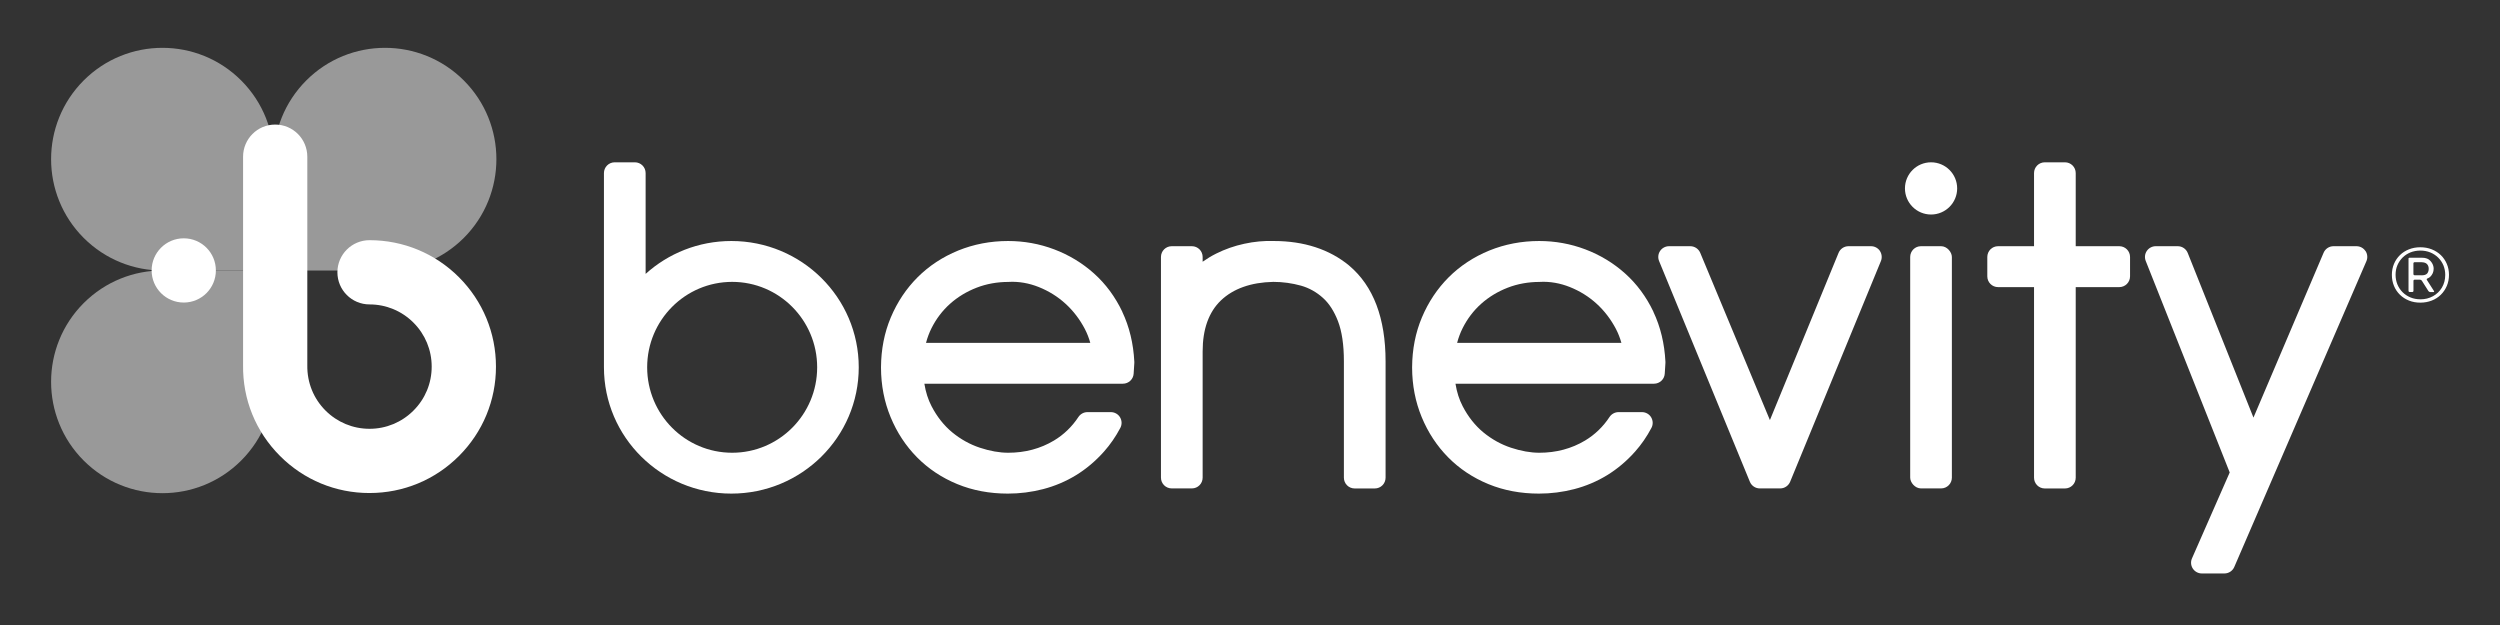
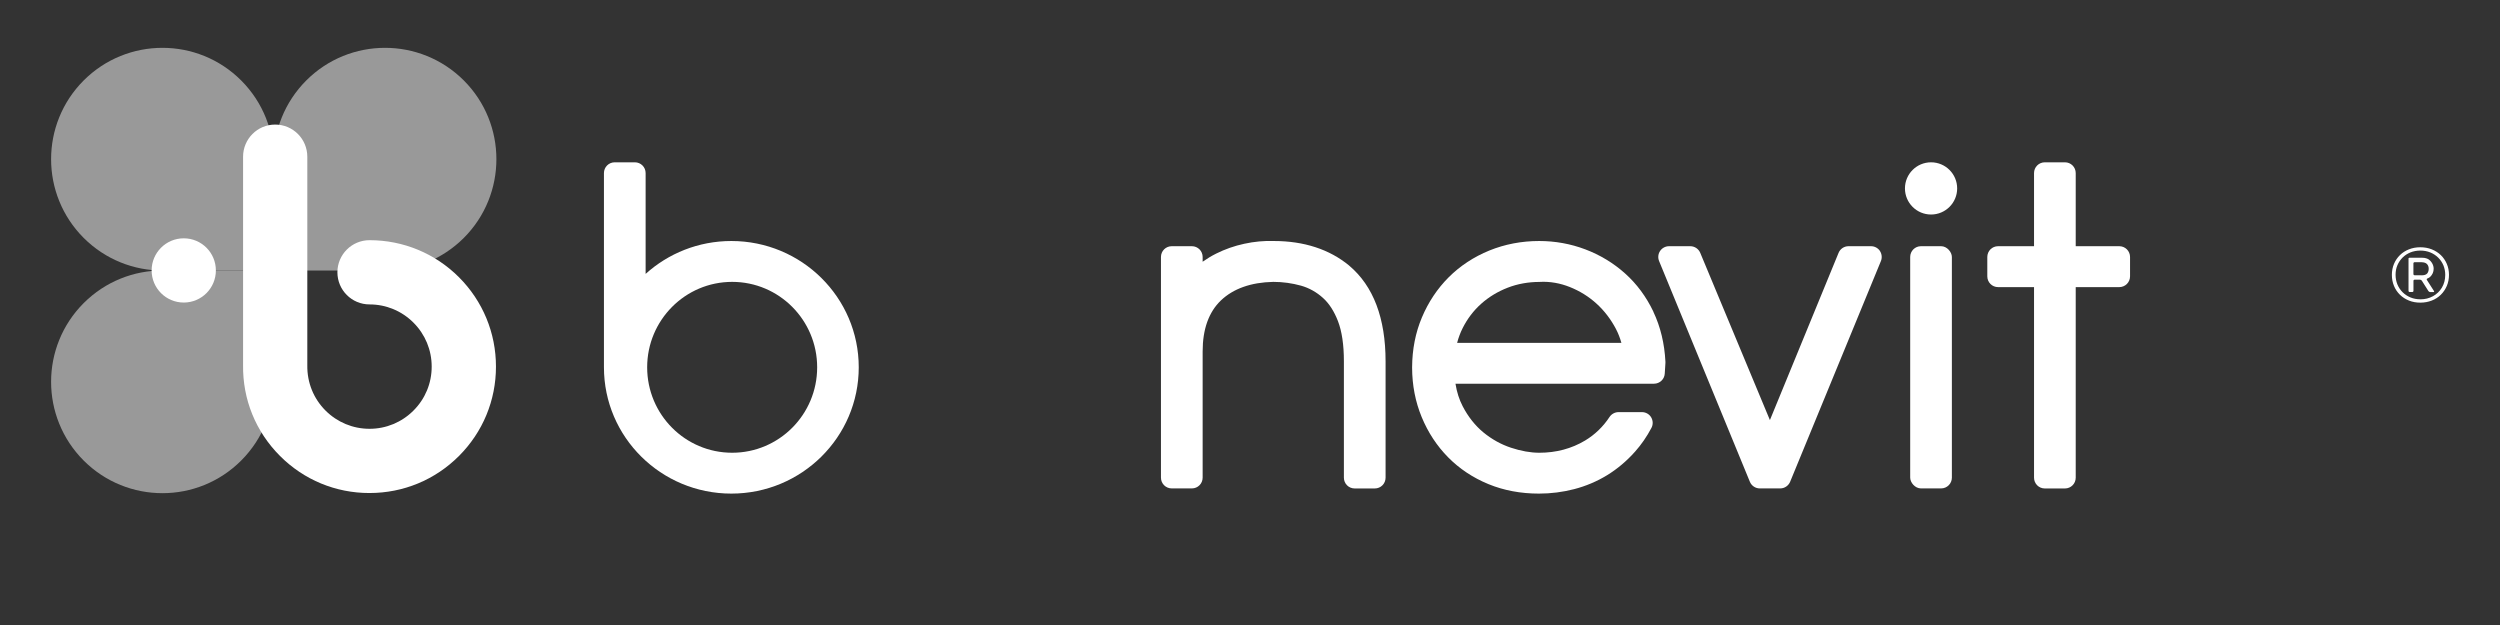
<svg xmlns="http://www.w3.org/2000/svg" id="Layer_1" version="1.1" viewBox="0 0 520 130">
  <rect x="0" y="0" width="520" height="130" fill="#333333" stroke="none" />
  <defs>
    <style>
      .st0 {
        fill: #fff;
      }

      .st1 {
        opacity: .5;
      }
    </style>
  </defs>
  <g>
    <path class="st0" d="M152.13,50.13c-6.87,0-13.13,2.59-17.84,6.84v-20.97c0-1.24-1-2.24-2.24-2.24h-4.19c-1.24,0-2.24,1-2.24,2.24v40.4c0,14.51,11.87,26.27,26.5,26.27s26.5-11.76,26.5-26.27-11.87-26.27-26.5-26.27ZM152.29,94.17c-9.77,0-17.68-7.95-17.68-17.77s7.92-17.77,17.68-17.77,17.68,7.95,17.68,17.77-7.92,17.77-17.68,17.77Z" />
    <path class="st0" d="M503.43,62.95c-.85,0-1.64-.14-2.36-.43-.72-.29-1.35-.69-1.88-1.21-.53-.52-.95-1.13-1.24-1.84-.29-.7-.44-1.47-.44-2.3s.15-1.58.44-2.28c.29-.7.71-1.31,1.24-1.83.53-.52,1.16-.92,1.88-1.2.72-.29,1.51-.43,2.36-.43s1.64.14,2.37.43c.73.29,1.35.69,1.89,1.2.53.52.95,1.12,1.25,1.83.3.7.45,1.46.45,2.28s-.15,1.6-.45,2.3c-.3.7-.71,1.31-1.25,1.84-.53.52-1.16.93-1.89,1.21s-1.51.43-2.37.43ZM503.43,62.26c.97,0,1.85-.22,2.63-.65s1.41-1.03,1.86-1.79.69-1.64.69-2.64c0-.71-.13-1.37-.38-1.99-.26-.61-.62-1.15-1.09-1.61-.47-.46-1.02-.82-1.65-1.08-.63-.25-1.32-.38-2.06-.38s-1.43.13-2.06.38c-.62.26-1.17.61-1.63,1.07-.46.46-.82.99-1.08,1.6-.26.61-.38,1.27-.38,1.99s.13,1.38.38,2c.26.62.62,1.16,1.08,1.62.46.46,1.01.82,1.63,1.08.62.26,1.31.39,2.06.39ZM500.95,53.85c0-.13.11-.24.24-.24h2.58c.13,0,.35.02.49.03,0,0,.56.08.89.31.33.23.58.52.77.87.19.35.28.71.28,1.08,0,.33-.06.64-.19.93-.13.29-.31.54-.54.76-.23.21-.58.34-.58.34-.13.05-.17.18-.1.29l1.48,2.32c.07.11.02.21-.11.21h-.68c-.13,0-.3-.09-.37-.21l-1.37-2.16c-.07-.11-.24-.21-.37-.21h-1.13c-.13,0-.24.11-.24.24v2.09c0,.13-.11.24-.24.24h-.55c-.13,0-.24-.11-.24-.24v-6.66ZM503.73,57.27c.13,0,.35-.02.48-.05,0,0,.44-.08.65-.34.21-.26.31-.59.31-.98s-.12-.73-.36-.98c-.24-.25-.65-.33-.65-.33-.13-.03-.35-.05-.48-.05h-1.45c-.13,0-.24.11-.24.24v2.23c0,.13.11.24.24.24h1.5Z" />
-     <path class="st0" d="M492.02,52.22c-.41-.63-1.12-1.01-1.87-1.01h-4.78c-.9,0-1.71.54-2.06,1.36l-14.59,34.29-13.67-34.24c-.34-.85-1.16-1.41-2.08-1.41h-4.58c-.74,0-1.43.37-1.85.98-.42.61-.5,1.39-.23,2.08l17.47,44-7.85,17.88c-.3.69-.24,1.49.18,2.12.41.63,1.12,1.01,1.87,1.01h4.7c.89,0,1.7-.53,2.05-1.35l27.48-63.6c.3-.69.23-1.49-.18-2.12Z" />
    <path class="st0" d="M440.81,51.21h-9.06v-15.21c0-1.24-1-2.24-2.24-2.24h-4.19c-1.24,0-2.24,1-2.24,2.24v15.21h-7.48c-1.24,0-2.24,1-2.24,2.24v4.03c0,1.24,1,2.24,2.24,2.24h7.48v39.64c0,1.24,1,2.24,2.24,2.24h4.19c1.24,0,2.24-1,2.24-2.24v-39.64h9.06c1.24,0,2.24-1,2.24-2.24v-4.03c0-1.24-1-2.24-2.24-2.24Z" />
    <path class="st0" d="M391.03,52.2c-.42-.62-1.11-.99-1.86-.99h-4.68c-.91,0-1.73.55-2.07,1.39l-14.28,34.78-14.49-34.79c-.35-.83-1.16-1.38-2.07-1.38h-4.42c-.75,0-1.44.37-1.86.99-.42.62-.49,1.41-.21,2.1l18.64,45.32.24.58c.34.84,1.16,1.39,2.07,1.39h4.24c.91,0,1.72-.55,2.07-1.39l18.88-45.9c.28-.69.2-1.48-.21-2.1Z" />
    <path class="st0" d="M280.65,55.26c-4.11-3.4-9.42-5.13-15.7-5.13h0c-2.01-.07-4.07.12-6.13.57-2.05.44-4.02,1.13-5.86,2.05-.98.49-1.92,1.06-2.81,1.69v-.99c0-1.24-1-2.24-2.24-2.24h-4.19c-1.24,0-2.24,1-2.24,2.24v45.9c0,1.24,1,2.24,2.24,2.24h4.19c1.24,0,2.24-1,2.24-2.24v-26.27c0-4.61,1.28-8.18,3.8-10.59,2.58-2.46,6.26-3.76,10.89-3.86,1.97,0,3.91.27,5.78.79,1.68.48,3.21,1.33,4.56,2.55,1.28,1.15,2.32,2.77,3.11,4.81.83,2.15,1.24,4.96,1.24,8.38v24.2c0,1.24,1,2.24,2.24,2.24h4.19c1.24,0,2.24-1,2.24-2.24v-24.2c0-8.97-2.53-15.66-7.55-19.89Z" />
-     <path class="st0" d="M233.45,64.86c-1.48-3.11-3.46-5.8-5.9-7.98-2.41-2.16-5.2-3.85-8.27-5.01-3.06-1.16-6.29-1.74-9.59-1.74-3.67,0-7.16.67-10.38,1.98-3.23,1.32-6.07,3.19-8.44,5.55-2.36,2.36-4.24,5.17-5.58,8.36-1.34,3.17-2.02,6.66-2.04,10.37v.1c.01,3.64.68,7.09,1.99,10.26,1.32,3.2,3.17,6.01,5.5,8.37,2.34,2.37,5.16,4.25,8.37,5.57,3.2,1.32,6.74,1.98,10.52,1.98,2.48,0,4.94-.31,7.33-.93,2.42-.63,4.73-1.6,6.85-2.9,2.11-1.29,4.08-2.95,5.83-4.92,1.29-1.45,2.43-3.1,3.39-4.92.37-.69.34-1.53-.06-2.2-.4-.67-1.13-1.08-1.92-1.08h-4.86c-.75,0-1.45.38-1.87,1-1.35,2.05-3.07,3.7-5.09,4.91-2.82,1.69-6.02,2.54-9.52,2.54-1.81,0-3.8-.35-5.91-1.05-2.05-.68-3.98-1.75-5.72-3.18-1.71-1.41-3.17-3.24-4.32-5.46-.71-1.36-1.21-2.92-1.49-4.67h41.3c1.18,0,2.16-.92,2.23-2.09l.14-2.23c0-.08,0-.17,0-.25-.19-3.78-1.03-7.28-2.51-10.39ZM209.87,58.63c2.09-.1,4.17.27,6.18,1.07,2.08.83,3.95,1.99,5.57,3.47,1.63,1.48,2.98,3.26,4.03,5.26.48.93.86,1.9,1.13,2.89h-34.17c.28-1.07.66-2.09,1.14-3.05.98-1.96,2.28-3.67,3.86-5.08,1.59-1.42,3.45-2.55,5.52-3.35,2.06-.8,4.3-1.2,6.64-1.2.03,0,.06,0,.1,0Z" />
    <path class="st0" d="M343.92,64.86c-1.48-3.11-3.46-5.8-5.9-7.98-2.41-2.16-5.2-3.85-8.27-5.01-3.06-1.16-6.29-1.74-9.59-1.74-3.67,0-7.16.67-10.38,1.98-3.23,1.32-6.07,3.19-8.44,5.55-2.36,2.36-4.24,5.17-5.58,8.36-1.34,3.17-2.02,6.66-2.04,10.37v.1c.01,3.64.68,7.09,1.99,10.26,1.32,3.2,3.17,6.01,5.5,8.37,2.34,2.37,5.16,4.25,8.37,5.57,3.2,1.32,6.74,1.98,10.52,1.98,2.48,0,4.94-.31,7.33-.93,2.42-.63,4.73-1.6,6.85-2.9,2.11-1.29,4.08-2.95,5.83-4.92,1.29-1.45,2.43-3.1,3.39-4.92.37-.69.34-1.53-.06-2.2-.4-.67-1.13-1.08-1.92-1.08h-4.86c-.75,0-1.45.38-1.87,1-1.35,2.05-3.07,3.7-5.09,4.91-2.82,1.69-6.02,2.54-9.52,2.54-1.81,0-3.8-.35-5.91-1.05-2.05-.68-3.98-1.75-5.72-3.18-1.71-1.41-3.17-3.24-4.32-5.46-.71-1.36-1.21-2.92-1.49-4.67h41.3c1.18,0,2.16-.92,2.23-2.09l.14-2.23c0-.08,0-.17,0-.25-.19-3.78-1.03-7.28-2.51-10.39ZM320.34,58.63c2.09-.1,4.17.27,6.18,1.07,2.08.83,3.95,1.99,5.57,3.47,1.63,1.48,2.98,3.26,4.03,5.26.48.93.86,1.9,1.13,2.89h-34.17c.28-1.07.66-2.09,1.14-3.05.98-1.96,2.28-3.67,3.86-5.08,1.59-1.42,3.45-2.55,5.52-3.35,2.06-.8,4.3-1.2,6.64-1.2.03,0,.06,0,.1,0Z" />
    <g>
      <rect class="st0" x="397.32" y="51.21" width="8.67" height="50.38" rx="2.24" ry="2.24" />
      <circle class="st0" cx="401.66" cy="39.19" r="5.43" />
    </g>
  </g>
  <g class="st1">
    <path class="st0" d="M50.16,16.73c-9.04-9.04-23.7-9.04-32.75,0-9.04,9.05-9.04,23.71,0,32.76,4.53,4.52,10.45,6.78,16.38,6.78h23.16v-22.85c.08-6.02-2.18-12.08-6.78-16.68Z" />
    <path class="st0" d="M50.16,95.8c-9.04,9.04-23.7,9.04-32.75,0-9.04-9.05-9.04-23.71,0-32.76,4.53-4.52,10.45-6.78,16.38-6.78h23.16v22.85c.08,6.02-2.18,12.08-6.78,16.68Z" />
    <path class="st0" d="M96.47,49.49c9.04-9.05,9.04-23.71,0-32.76-9.05-9.04-23.72-9.04-32.76,0-4.52,4.53-6.78,10.45-6.78,16.38v23.16h22.85c6.03.07,12.08-2.18,16.69-6.78Z" />
  </g>
  <g>
    <path class="st0" d="M76.84,102.55c-7.02,0-13.62-2.73-18.59-7.7-5.06-5.06-7.79-11.78-7.69-18.93v-43.32c0-3.69,2.98-6.69,6.68-6.69s6.68,3,6.68,6.69v43.4c-.05,3.6,1.31,6.91,3.79,9.4,2.45,2.44,5.7,3.79,9.15,3.79s6.7-1.35,9.14-3.79c2.45-2.44,3.79-5.69,3.79-9.14s-1.34-6.7-3.79-9.15c-2.44-2.44-5.69-3.79-9.14-3.79-3.69,0-6.68-2.99-6.68-6.68s2.99-6.68,6.68-6.68c7.02,0,13.63,2.74,18.6,7.7,4.96,4.97,7.7,11.58,7.7,18.6s-2.73,13.62-7.7,18.59c-4.97,4.97-11.57,7.7-18.6,7.7Z" />
    <path class="st0" d="M44.9,56.25c0,3.69-2.99,6.68-6.68,6.68s-6.68-2.99-6.68-6.68,2.99-6.68,6.68-6.68,6.68,2.99,6.68,6.68Z" />
  </g>
</svg>